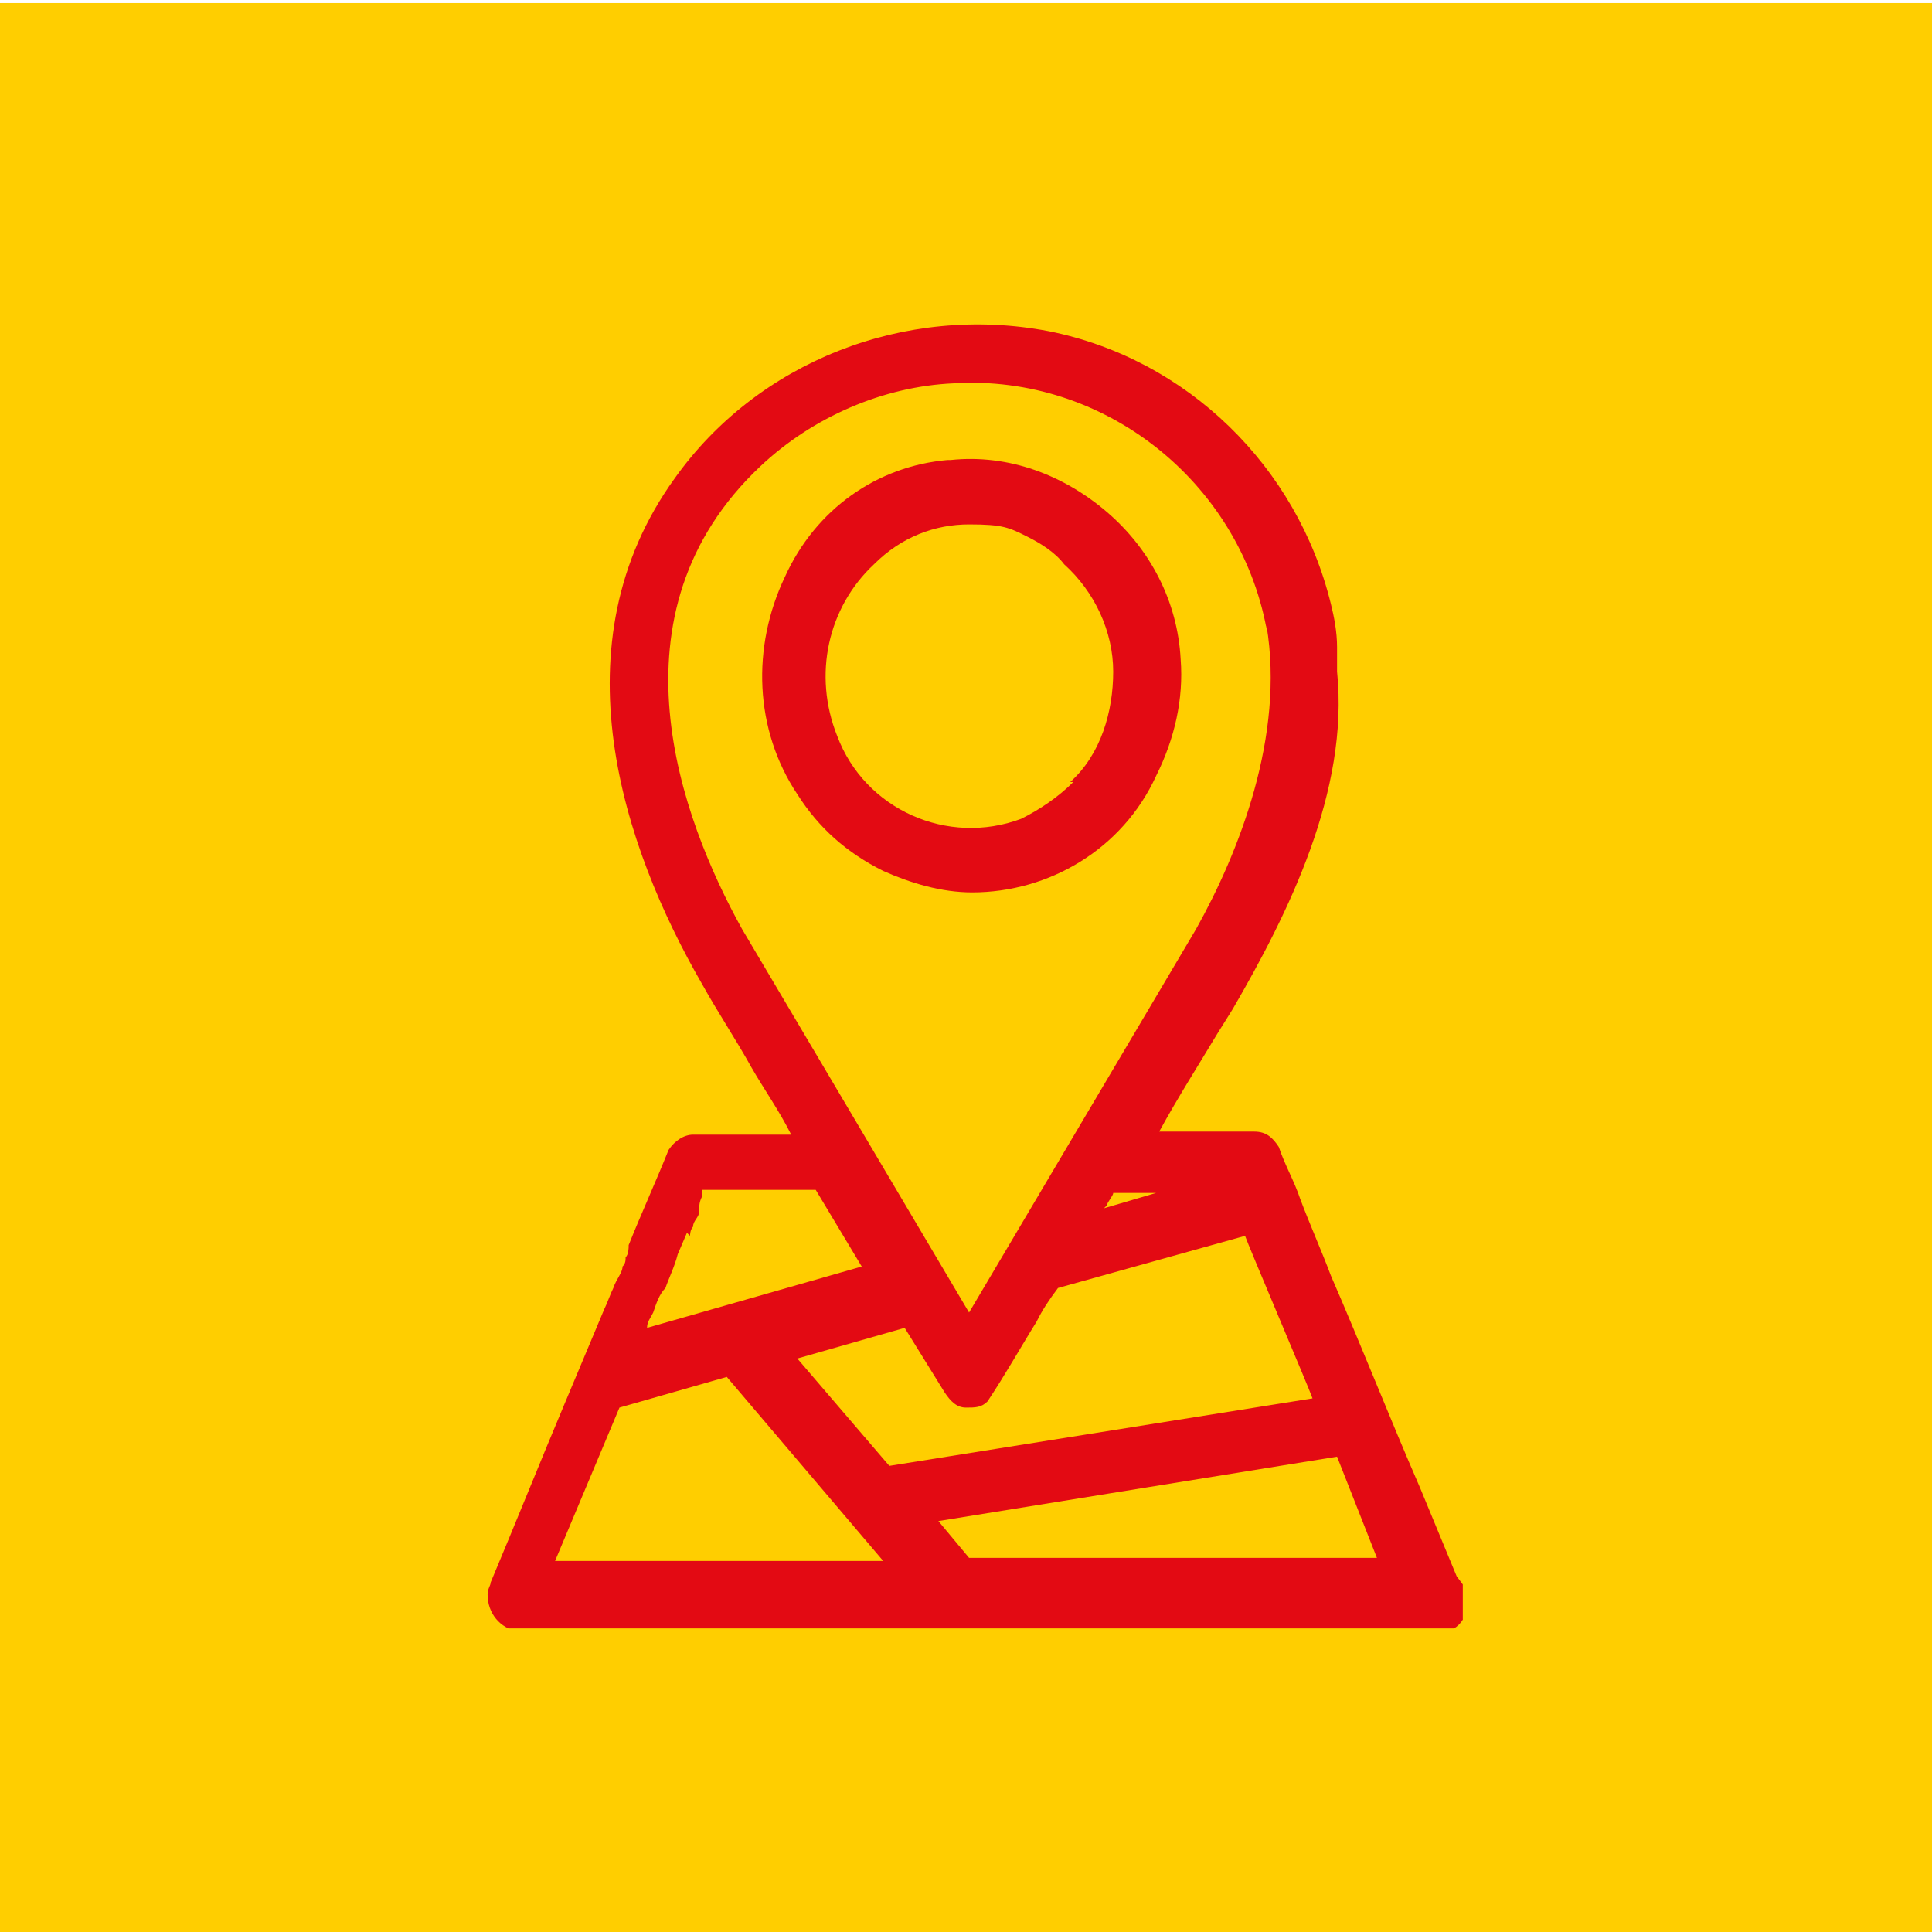
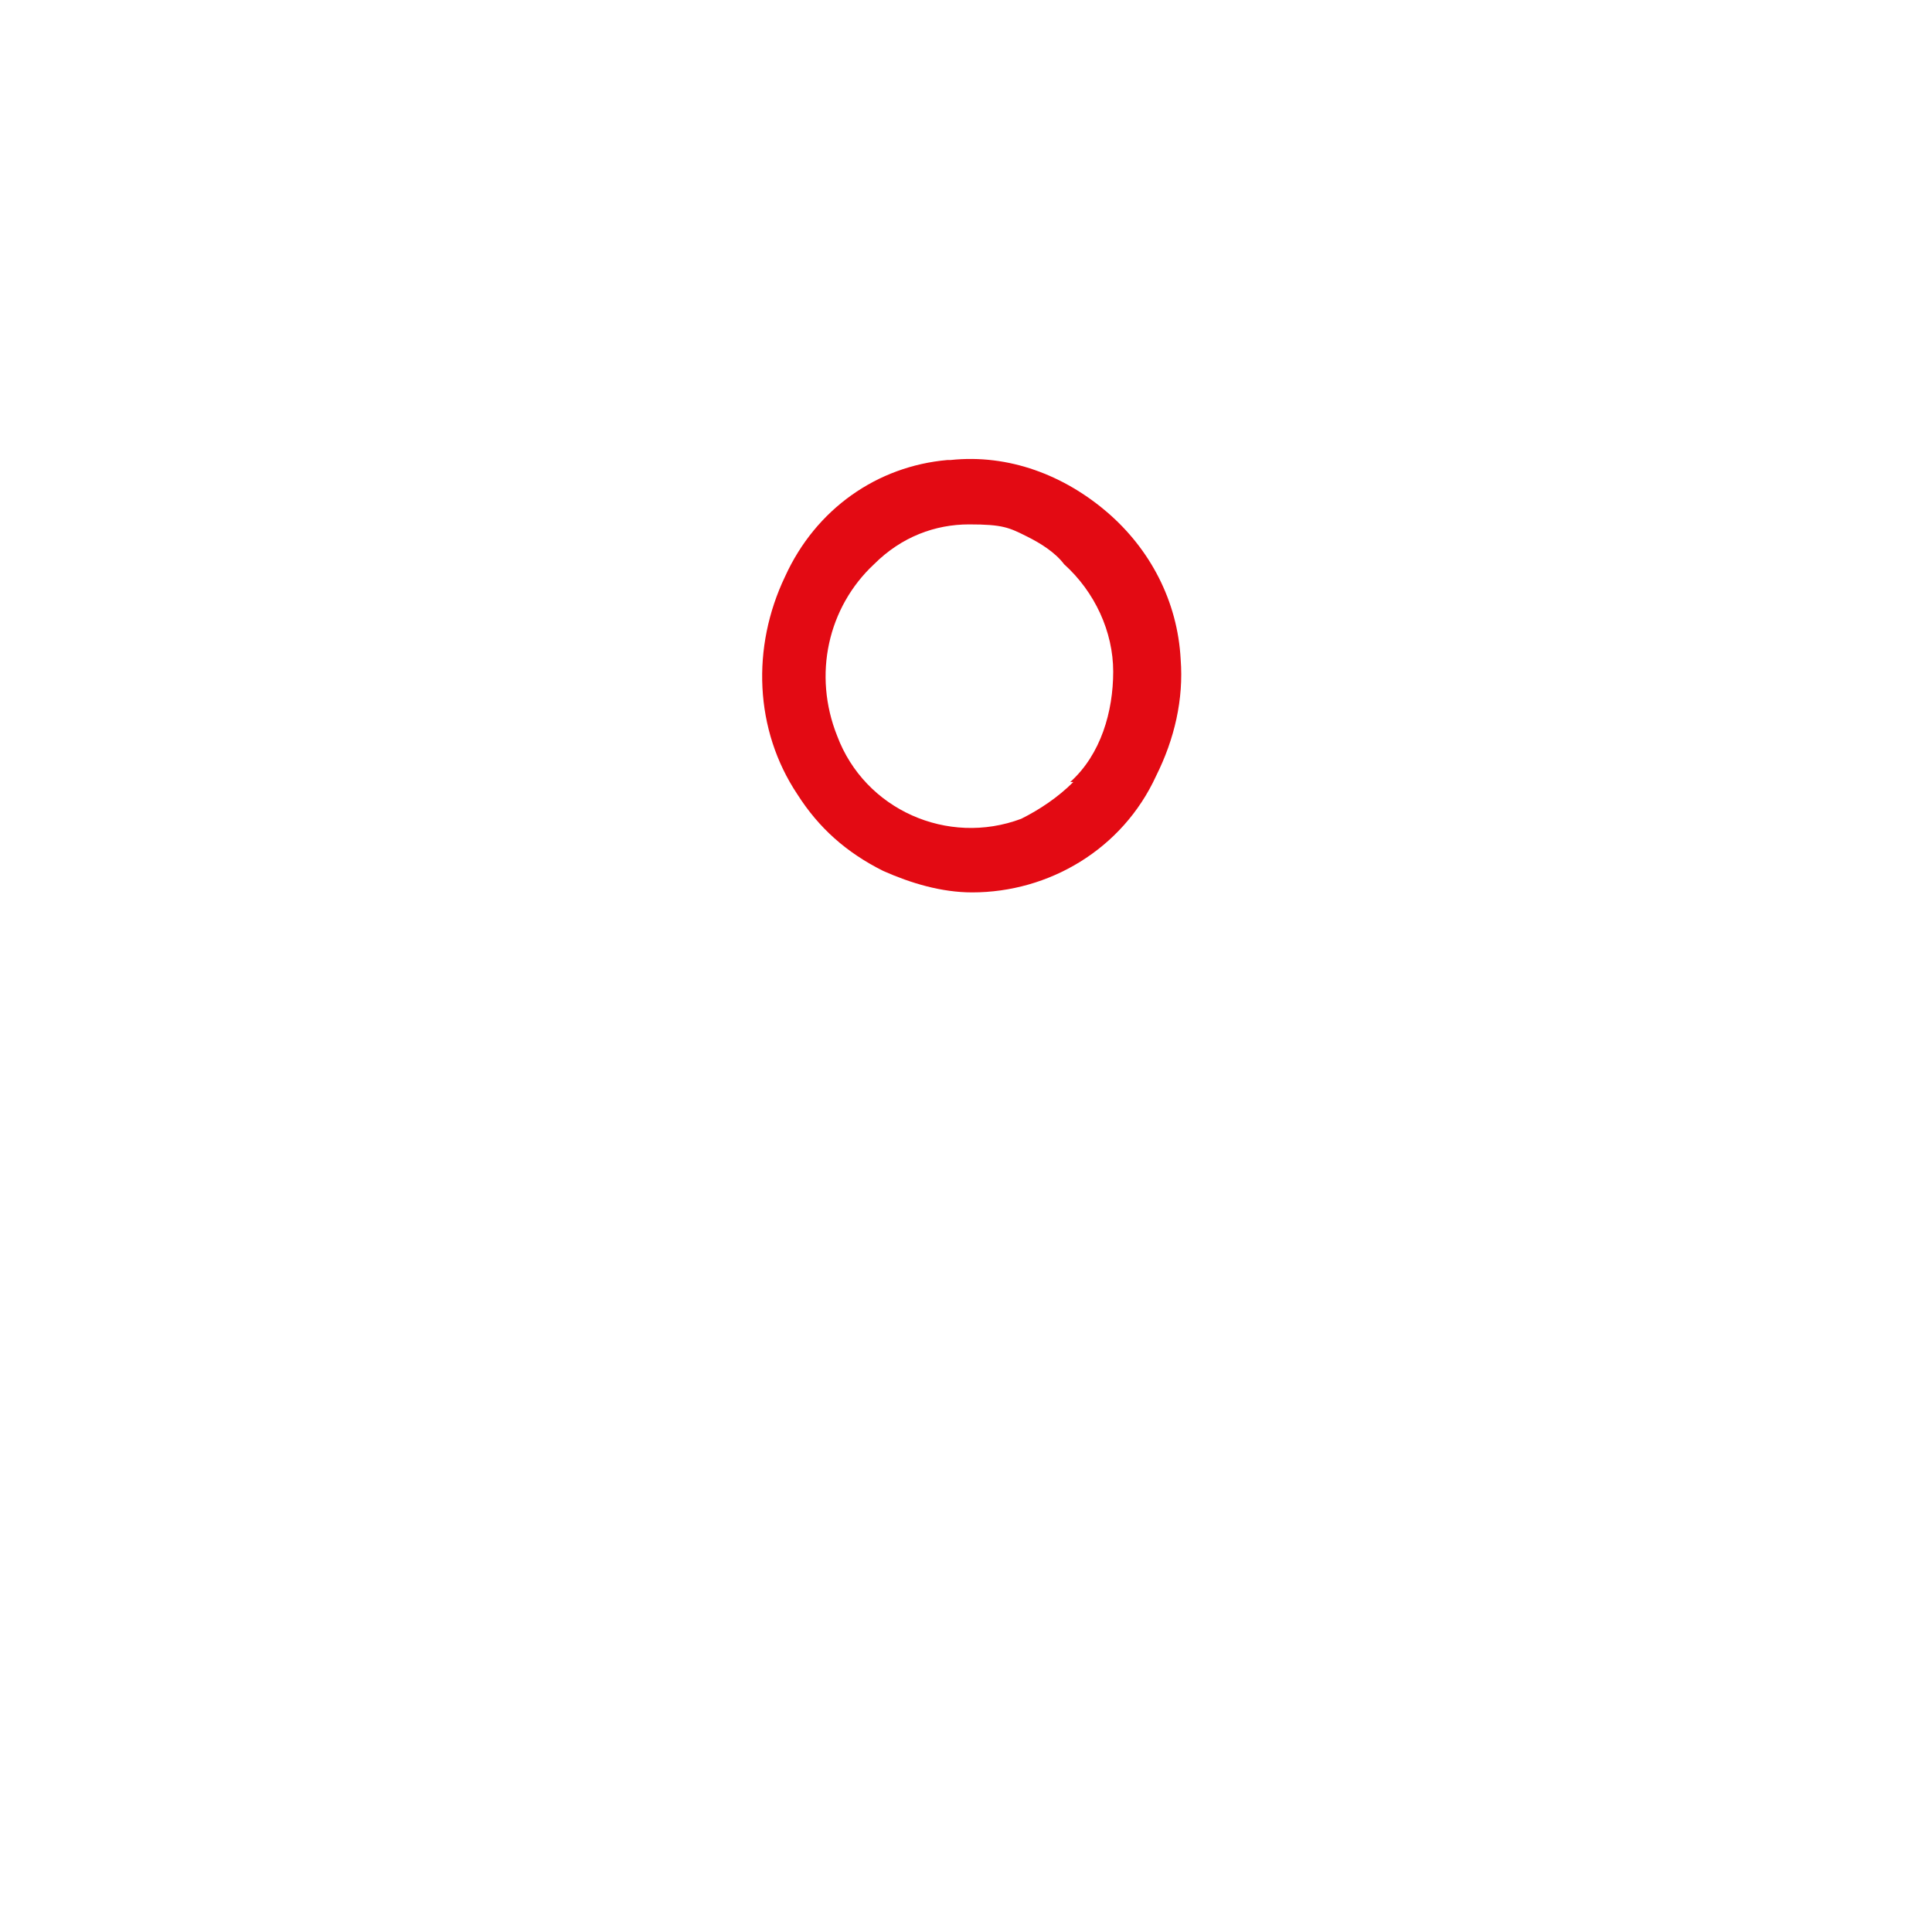
<svg xmlns="http://www.w3.org/2000/svg" id="Ebene_1" version="1.1" viewBox="0 0 63 63">
  <defs>
    <clipPath id="clippath">
      <path fill="none" d="M15.5 10.1h32.2v43H15.5z" />
    </clipPath>
    <style>.st2{fill:#e30a13}</style>
  </defs>
-   <path id="Rechteck_22" fill="#ffce00" d="M0 .1h63v63H0z" />
  <g clip-path="url(#clippath)">
-     <path d="m47.5 51.4-1.2-2.9c-1-2.3-1.9-4.6-2.9-6.9-.3-.8-.7-1.7-1-2.5-.2-.6-.5-1.1-.7-1.7-.2-.3-.4-.5-.8-.5h-3.1c.6-1.1 1.3-2.2 1.9-3.2l.5-.8c1.8-3.1 3.8-7.1 3.4-11v-.8c0-.5-.1-1-.2-1.4-1.1-4.5-4.7-8-9.2-8.9-4.7-.9-9.5 1-12.2 4.8-3.9 5.4-1.7 12 .9 16.5.5.9 1.1 1.8 1.6 2.7.4.7.9 1.4 1.3 2.2h-3.2c-.3 0-.6.2-.8.5-.4 1-.9 2.1-1.3 3.1 0 .1 0 .3-.1.4 0 .1 0 .2-.1.3 0 .2-.2.4-.3.7-.1.2-.2.5-.3.7l-1.3 3.1c-.8 1.9-1.6 3.9-2.4 5.8 0 .1-.1.2-.1.4 0 .6.4 1.1 1 1.2H47.2c.3-.1.5-.3.6-.6s0-.6 0-.8ZM36.1 39.3c0-.1.2-.3.2-.4h1.4l-1.7.5Zm7.5 8.2 1.3 3.3H31.6l-1-1.2 13-2.1Zm-14.6.3-3-3.5 3.5-1 1.3 2.1c.2.3.4.5.7.5.3 0 .5 0 .7-.2.6-.9 1.1-1.8 1.6-2.6.2-.4.4-.7.7-1.1l6.1-1.7c.1.3 2.1 5 2.2 5.3L29 47.8Zm-5.3-2.9 5.1 6H18.1l2.1-5 3.5-1Zm17.6-24.5c.6 3.6-.9 7.4-2.3 9.9l-7.4 12.5-7.4-12.5c-2-3.6-4.5-10.3.6-15.1 1.7-1.6 4-2.6 6.3-2.7 4.9-.3 9.3 3.2 10.2 8ZM22.5 40.3s0-.2.1-.3c0-.2.2-.3.2-.5s0-.3.1-.5v-.2h3.7l1.5 2.5-7 2c0-.2.1-.3.2-.5.1-.3.2-.6.4-.8.1-.3.3-.7.4-1.1l.3-.7Zm-5.9 12.1Z" class="st2" />
    <path d="M30.9 15c-2.3.2-4.3 1.6-5.3 3.8-1.1 2.3-1 5 .4 7.1.7 1.1 1.6 1.9 2.8 2.5.9.4 1.9.7 2.9.7 2.5 0 4.9-1.4 6-3.8.6-1.2.9-2.5.8-3.8-.1-1.9-1-3.6-2.4-4.8S32.9 14.8 31 15ZM35 25.5c-.5.5-1.1.9-1.7 1.2-2.4.9-5.1-.3-6-2.7-.8-2-.3-4.2 1.2-5.6.9-.9 2-1.3 3.1-1.3s1.3.1 1.9.4c.4.2.9.5 1.2.9 1 .9 1.6 2.2 1.6 3.5s-.4 2.7-1.4 3.6Z" class="st2" />
  </g>
</svg>